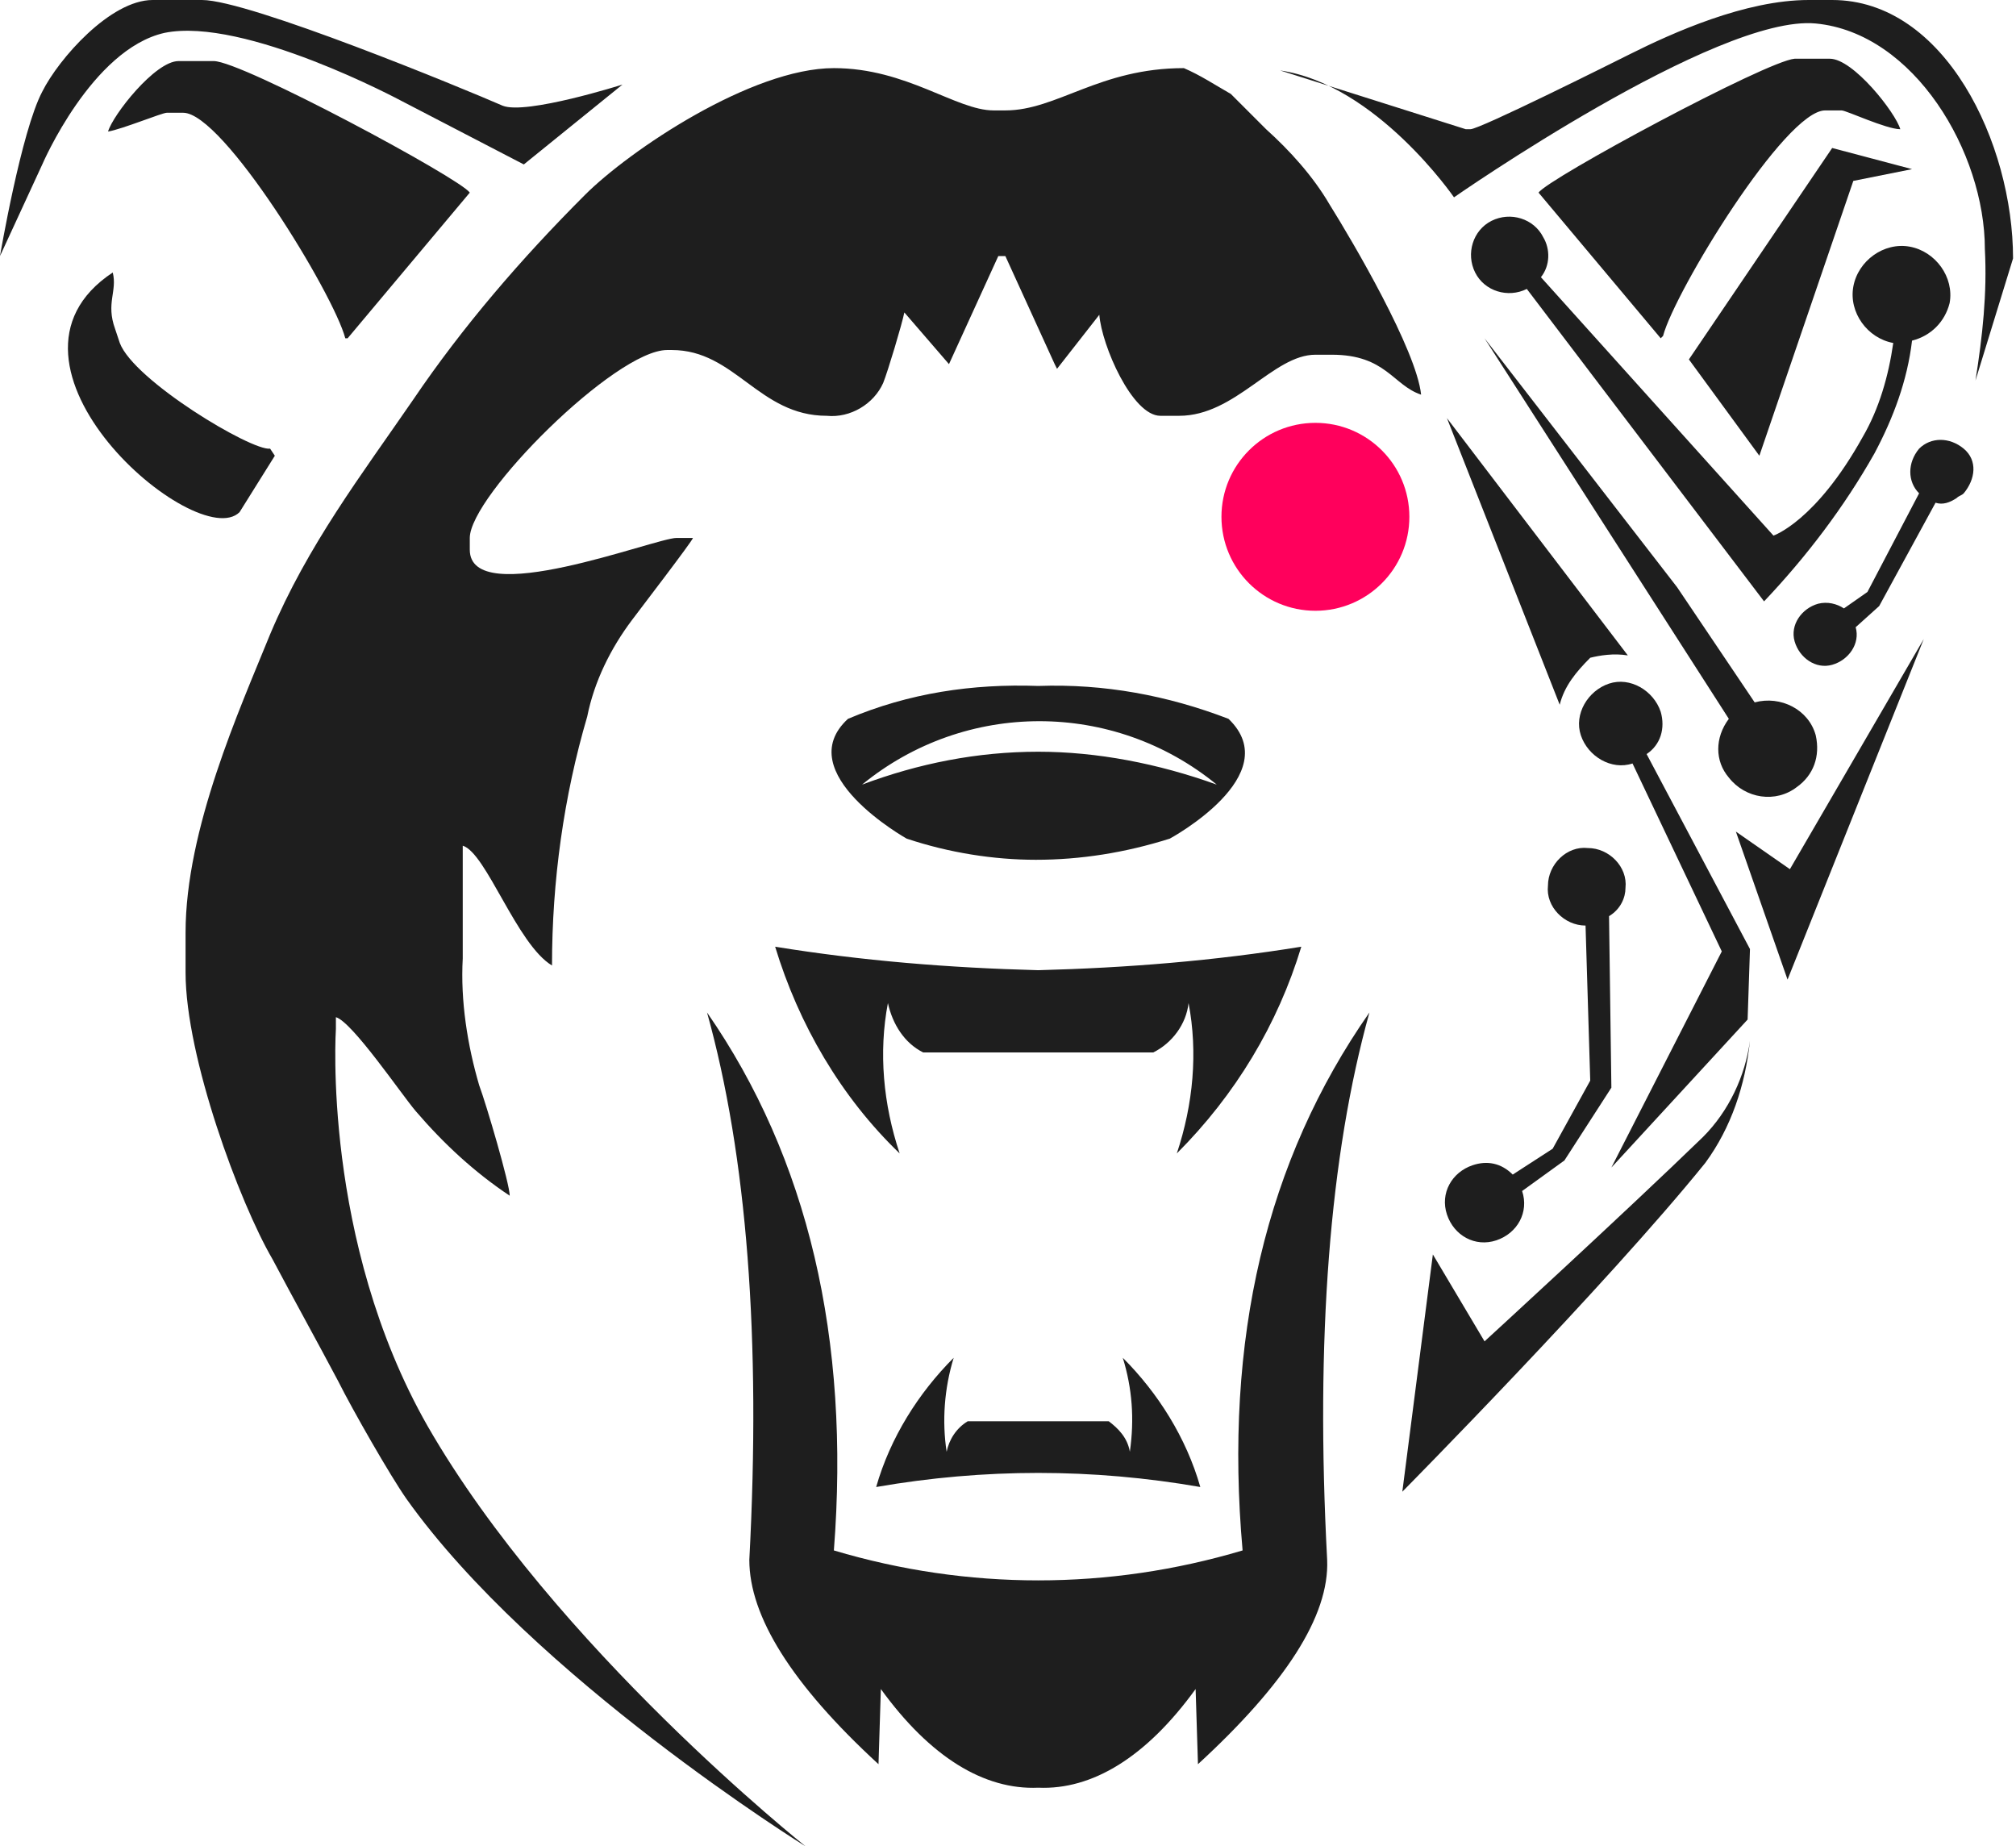
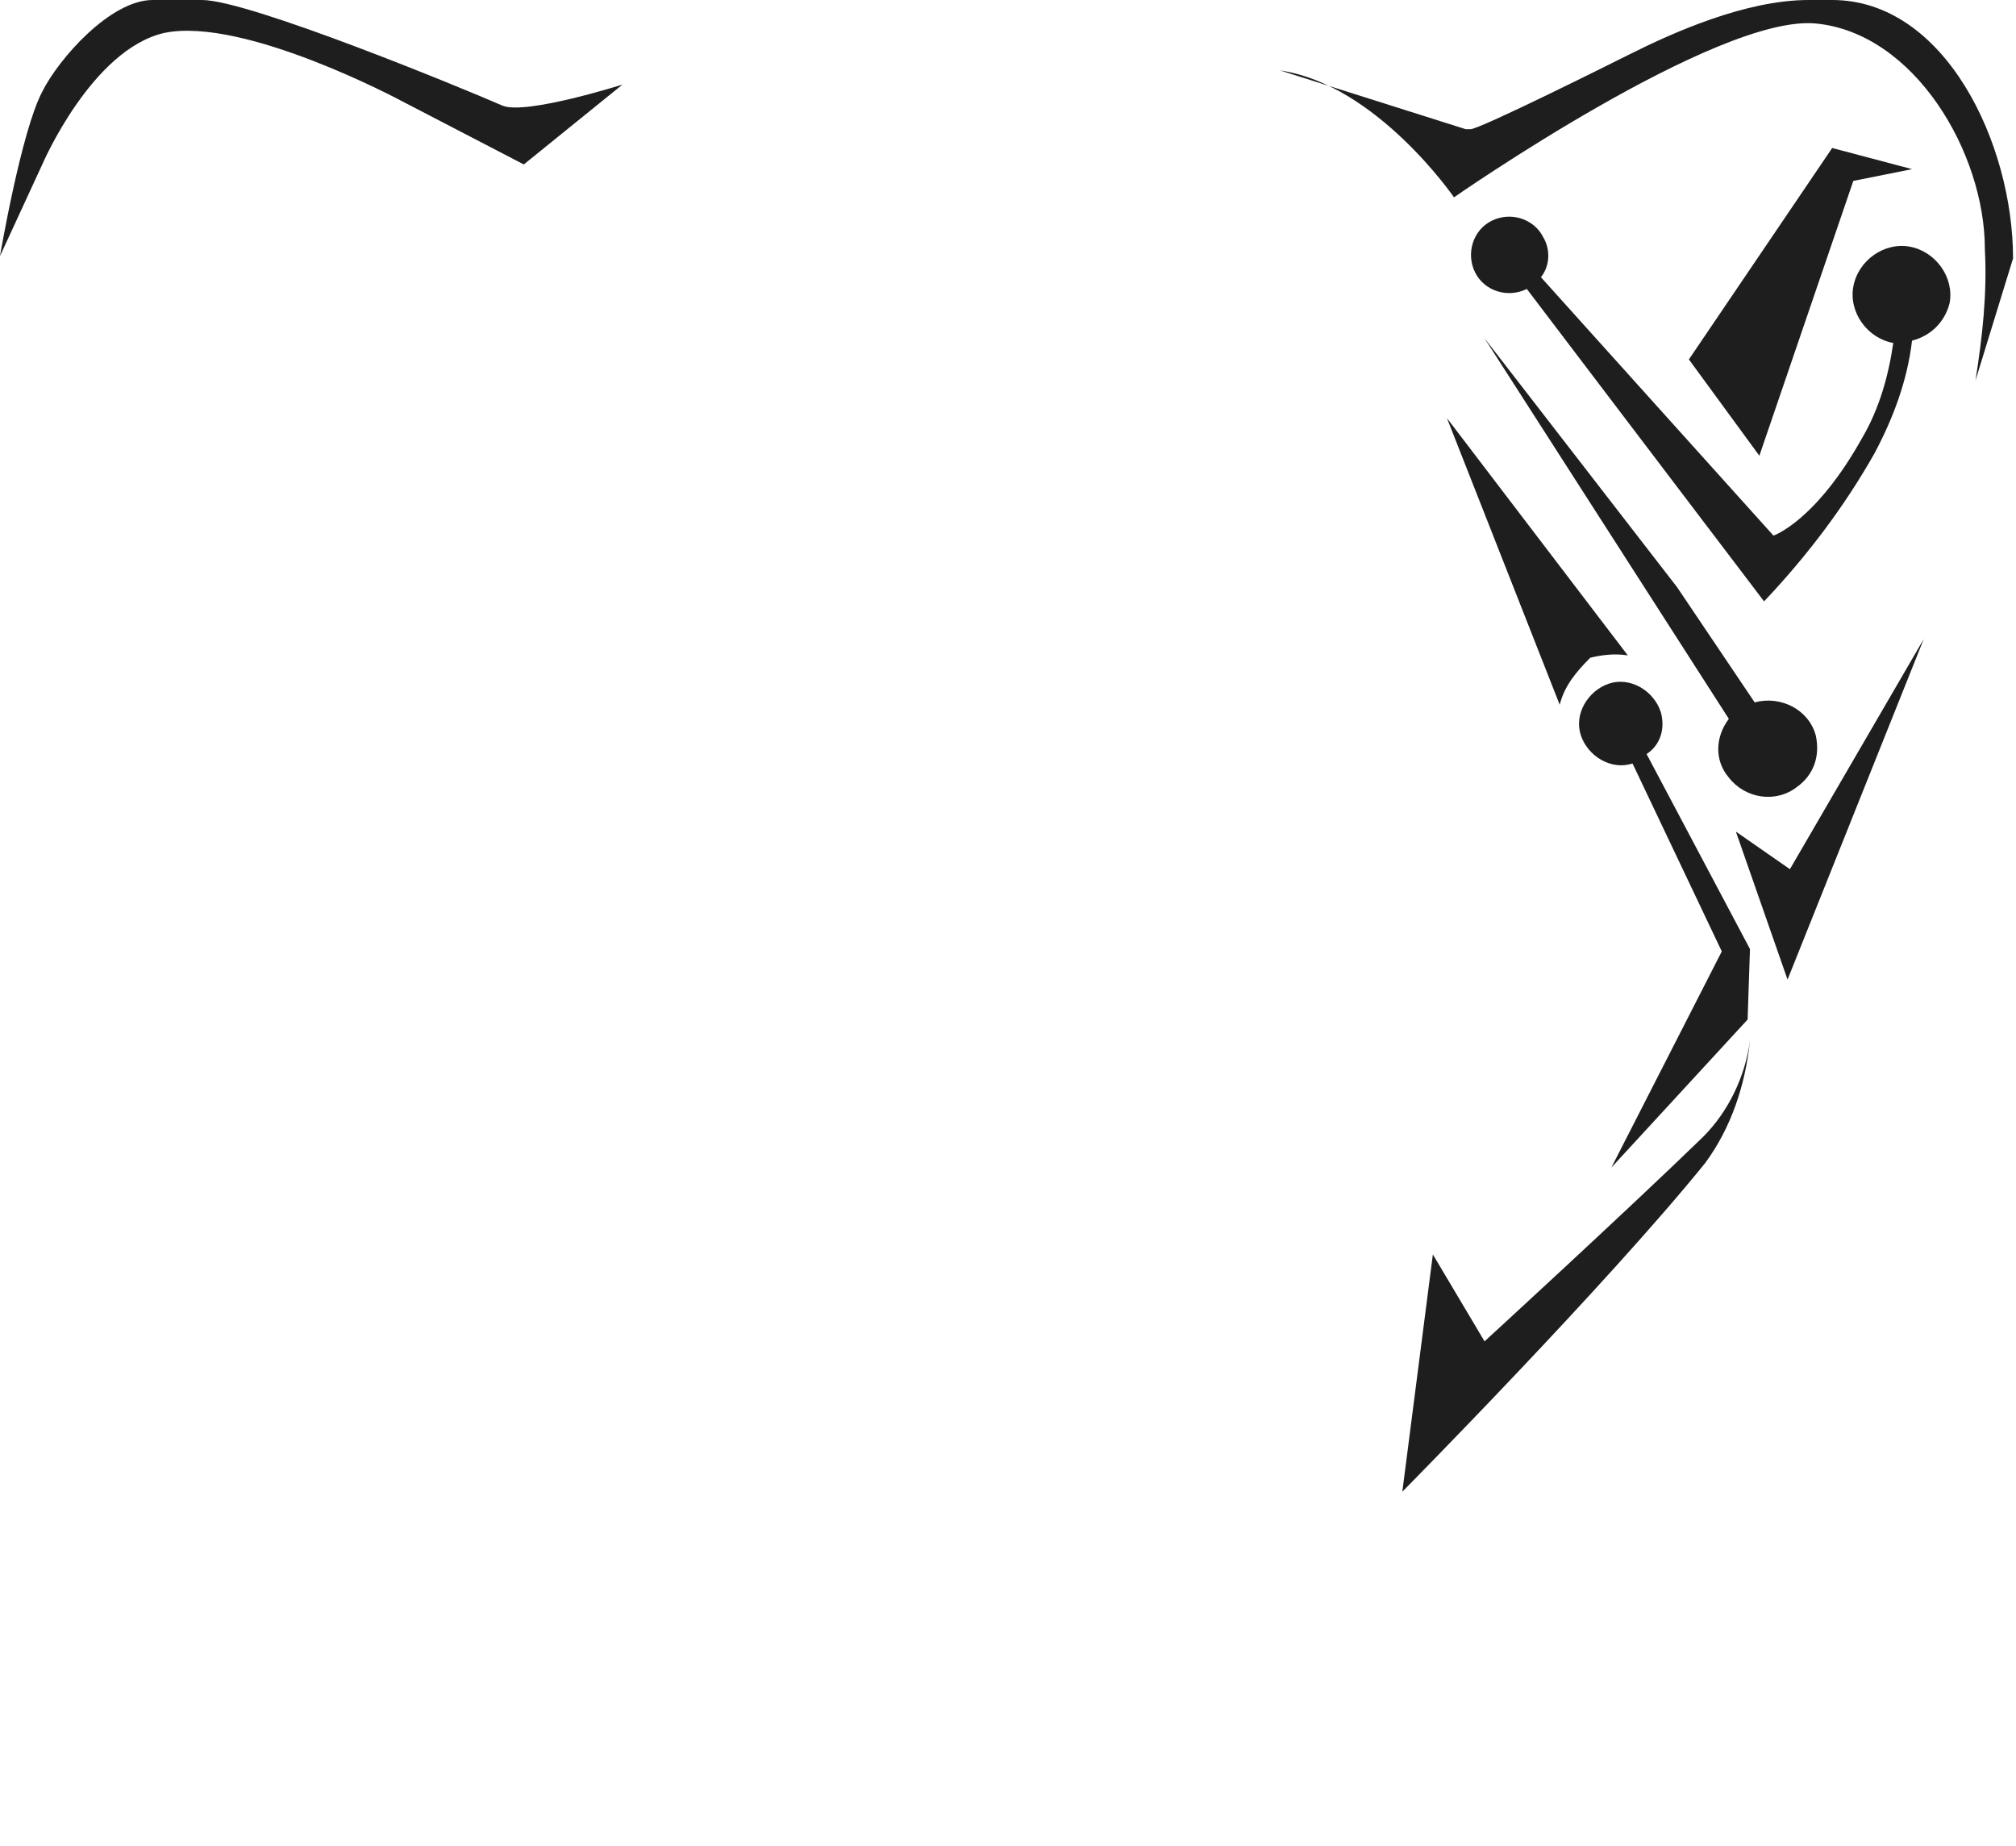
<svg xmlns="http://www.w3.org/2000/svg" width="166" height="152" viewBox="0 0 166 152" fill="none">
  <path fill-rule="evenodd" clip-rule="evenodd" d="M51.255 6.963C51.255 6.963 43.325 9.477 41.391 8.704C38.296 7.35 20.502 0 16.634 0H12.572C9.091 0 4.835 4.835 3.481 7.543C1.741 10.831 0 21.082 0 21.082L3.481 13.539C3.481 13.539 7.543 4.062 13.539 2.708C20.115 1.354 33.074 8.317 33.074 8.317L43.132 13.539L51.255 6.963ZM105.412 5.802C113.342 6.963 119.724 16.247 119.724 16.247C119.724 16.247 141.387 1.16 149.51 1.934C157.634 2.708 163.436 12.572 163.436 20.502C163.63 24.177 163.243 27.658 162.663 31.333L165.757 21.276C165.757 11.798 160.148 0 150.864 0H148.93C143.708 0 137.712 2.708 134.23 4.449C132.683 5.222 121.852 10.638 121.078 10.638H120.691" fill="#1E1E1E" />
  <path fill-rule="evenodd" clip-rule="evenodd" d="M139.066 29.593L150.864 12.185L157.44 13.926L152.605 14.893L144.868 37.523L139.066 29.593Z" fill="#1E1E1E" />
  <path fill-rule="evenodd" clip-rule="evenodd" d="M157.44 28.045C157.053 31.333 155.893 34.428 154.346 37.329C151.831 41.778 148.737 45.839 145.255 49.514L125.72 23.79C124.173 24.564 122.239 23.983 121.465 22.436C120.691 20.889 121.272 18.955 122.819 18.181C124.366 17.407 126.3 17.988 127.074 19.535C127.654 20.502 127.654 21.856 126.881 22.823L146.029 44.099C146.029 44.099 149.51 42.938 153.379 35.975C154.732 33.654 155.506 30.946 155.893 28.239C153.765 27.852 152.218 25.724 152.605 23.597C152.992 21.469 155.119 19.922 157.247 20.308C159.374 20.695 160.922 22.823 160.535 24.951C160.148 26.498 158.988 27.658 157.44 28.045Z" fill="#1E1E1E" />
  <path fill-rule="evenodd" clip-rule="evenodd" d="M134.037 53.963L119.144 34.428L128.428 58.025C128.815 56.477 129.782 55.317 130.942 54.156C131.716 53.963 132.877 53.77 134.037 53.963Z" fill="#1E1E1E" />
-   <path fill-rule="evenodd" clip-rule="evenodd" d="M161.115 41.004C160.535 41.391 159.955 41.584 159.375 41.391L154.733 49.901L152.798 51.642C153.185 52.996 152.218 54.35 150.864 54.736C149.51 55.123 148.156 54.156 147.77 52.802C147.383 51.448 148.35 50.094 149.704 49.708C150.477 49.514 151.251 49.708 151.831 50.094L153.766 48.74L158.021 40.617C157.054 39.65 157.054 38.103 158.021 36.942C158.988 35.975 160.535 35.975 161.696 36.942C162.856 37.909 162.663 39.457 161.696 40.617C161.502 40.81 161.309 40.81 161.115 41.004Z" fill="#1E1E1E" />
  <path fill-rule="evenodd" clip-rule="evenodd" d="M135.584 62.087L144.095 78.14L143.901 83.943L132.683 96.128L141.774 78.334L134.424 62.86C132.683 63.441 130.749 62.28 130.169 60.539C129.588 58.798 130.749 56.864 132.49 56.284C134.23 55.704 136.165 56.864 136.745 58.605C137.132 59.959 136.745 61.313 135.584 62.087Z" fill="#1E1E1E" />
  <path fill-rule="evenodd" clip-rule="evenodd" d="M147.963 64.794C146.222 66.148 143.708 65.761 142.354 64.021C141.193 62.667 141.193 60.733 142.354 59.185L122.239 27.852L138.099 48.354L144.482 57.831C146.609 57.251 148.93 58.412 149.51 60.539C149.897 62.28 149.317 63.827 147.963 64.794Z" fill="#1E1E1E" />
-   <path fill-rule="evenodd" clip-rule="evenodd" d="M132.49 75.432L132.683 89.552L128.815 95.547L125.333 98.062C125.914 99.802 124.946 101.543 123.206 102.124C121.465 102.704 119.724 101.737 119.144 99.996C118.564 98.255 119.531 96.514 121.272 95.934C122.432 95.547 123.593 95.741 124.56 96.708L127.848 94.58L130.942 88.971L130.556 76.206C128.815 76.206 127.267 74.659 127.461 72.918C127.461 71.177 129.008 69.63 130.749 69.823C132.49 69.823 134.037 71.37 133.844 73.111C133.844 73.885 133.457 74.852 132.49 75.432Z" fill="#1E1E1E" />
  <path fill-rule="evenodd" clip-rule="evenodd" d="M117.984 103.284L115.469 122.819C115.469 122.819 132.296 105.798 140.42 95.741C142.547 92.84 143.708 89.358 144.095 85.683C143.708 88.585 142.354 91.486 140.226 93.613C133.844 99.803 122.239 110.44 122.239 110.44L117.984 103.284Z" fill="#1E1E1E" />
  <path fill-rule="evenodd" clip-rule="evenodd" d="M142.934 68.469L147.189 80.654L158.407 52.609L147.383 71.564L142.934 68.469Z" fill="#1E1E1E" />
-   <path fill-rule="evenodd" clip-rule="evenodd" d="M81.815 9.091C78.72 9.091 74.658 5.609 68.662 5.609C61.893 5.609 51.835 12.379 48.16 16.054C42.938 21.276 38.103 26.885 34.041 32.881C29.786 39.07 25.337 44.873 22.243 52.222C19.728 58.412 15.28 68.276 15.28 76.786V80.074C15.28 87.037 19.728 99.029 22.436 103.671C24.177 106.959 26.111 110.44 27.852 113.728C29.012 116.049 32.107 121.465 33.461 123.399C43.905 138.099 66.341 152.025 66.341 152.025C66.341 152.025 45.646 135.584 35.202 117.403C26.498 102.124 27.658 84.716 27.658 84.716V83.749C29.012 84.136 33.074 90.132 34.234 91.486C36.556 94.194 39.07 96.514 41.971 98.449C41.971 97.481 40.037 90.905 39.457 89.358C38.49 86.07 37.909 82.395 38.103 78.914V69.63C40.037 70.21 42.551 77.753 45.453 79.494C45.453 72.531 46.42 65.568 48.354 58.992C48.934 56.091 50.288 53.383 52.029 51.062C52.609 50.288 57.058 44.486 57.058 44.292H55.704C53.963 44.292 38.683 50.288 38.683 45.259V44.292C38.683 40.811 50.675 28.819 54.93 28.819H55.317C60.539 28.819 62.473 34.235 68.082 34.235C70.016 34.428 71.951 33.267 72.724 31.527C73.111 30.56 74.272 26.691 74.465 25.724L78.14 29.98L82.202 21.082H82.782L86.844 29.98L87.037 30.366L90.519 25.918C90.712 28.432 93.226 34.235 95.547 34.235H97.095C101.737 34.235 104.831 29.206 108.313 29.206H109.667C114.115 29.206 114.695 31.72 117.016 32.494C116.63 28.819 111.407 19.922 109.473 16.827C108.119 14.506 106.185 12.379 104.251 10.638C103.284 9.671 102.317 8.704 101.35 7.737C99.996 6.963 98.835 6.189 97.481 5.609C90.519 5.609 87.037 9.091 82.782 9.091H81.815ZM72.531 139.066C72.531 138.292 72.531 138.292 72.531 139.066V139.066ZM98.448 139.066C98.255 138.292 98.255 138.292 98.448 139.066V139.066ZM102.317 127.654C91.292 130.942 79.687 130.942 68.662 127.654C70.016 110.247 66.535 95.354 58.218 83.362C61.506 95.16 62.667 110.247 61.7 128.428C61.7 133.07 65.181 138.679 72.337 145.255L72.531 139.066C76.593 144.675 81.041 147.383 85.49 147.189C89.938 147.383 94.387 144.675 98.448 139.066L98.642 145.255C105.798 138.679 109.473 133.07 109.28 128.428C108.313 110.247 109.473 95.16 112.761 83.362C104.251 95.547 100.77 110.247 102.317 127.654ZM85.49 121.272C89.938 121.272 94.387 121.658 98.835 122.432C97.675 118.37 95.354 114.696 92.453 111.794C93.226 114.309 93.42 116.823 93.033 119.531C92.84 118.37 92.066 117.597 91.292 117.017H79.687C78.72 117.597 78.14 118.564 77.947 119.531C77.56 117.017 77.753 114.309 78.527 111.794C75.626 114.696 73.305 118.37 72.144 122.432C76.593 121.658 81.041 121.272 85.49 121.272ZM85.49 86.65H94.967C96.514 85.877 97.675 84.329 97.868 82.588C98.642 86.65 98.255 90.905 96.901 94.967C101.737 90.132 105.218 84.329 107.152 77.947C99.996 79.107 92.84 79.687 85.49 79.881C78.14 79.687 70.984 79.107 63.827 77.947C65.761 84.329 69.243 90.325 74.078 94.967C72.724 90.905 72.337 86.65 73.111 82.588C73.498 84.329 74.465 85.877 76.012 86.65H85.49ZM96.321 69.049C96.321 69.049 105.992 63.827 101.156 59.185C96.127 57.251 90.905 56.284 85.49 56.477C80.074 56.284 74.852 57.058 69.823 59.185C64.988 63.634 74.658 69.049 74.658 69.049C78.14 70.21 81.815 70.79 85.296 70.79C88.971 70.79 92.646 70.21 96.321 69.049ZM85.49 61.893C80.461 61.893 75.626 62.86 70.984 64.601C79.494 57.638 91.679 57.638 100.189 64.601C95.354 62.86 90.325 61.893 85.49 61.893ZM126.687 15.86L136.745 27.852L136.938 27.659C137.905 23.984 146.996 9.091 150.284 9.091H151.638C152.025 9.091 155.313 10.638 156.473 10.638C156.086 9.284 152.605 4.835 150.671 4.835H147.77C145.449 5.029 127.461 14.7 126.687 15.86ZM28.625 27.852L38.683 15.86C37.909 14.7 19.922 5.029 17.601 5.029H14.7C12.765 5.029 9.284 9.477 8.897 10.831C10.058 10.638 13.346 9.284 13.732 9.284H15.086C18.375 9.284 27.465 24.177 28.432 27.852H28.625ZM22.243 36.942C20.695 37.136 11.025 31.333 9.864 28.239L9.477 27.078C8.704 24.951 9.671 23.984 9.284 22.436C-2.128 29.98 16.247 45.646 19.728 42.165L22.63 37.523L22.243 36.942Z" fill="#1E1E1E" />
-   <path d="M108.313 50.288C112.586 50.288 116.049 46.824 116.049 42.551C116.049 38.278 112.586 34.815 108.313 34.815C104.04 34.815 100.576 38.278 100.576 42.551C100.576 46.824 104.04 50.288 108.313 50.288Z" fill="#FF005C" />
</svg>